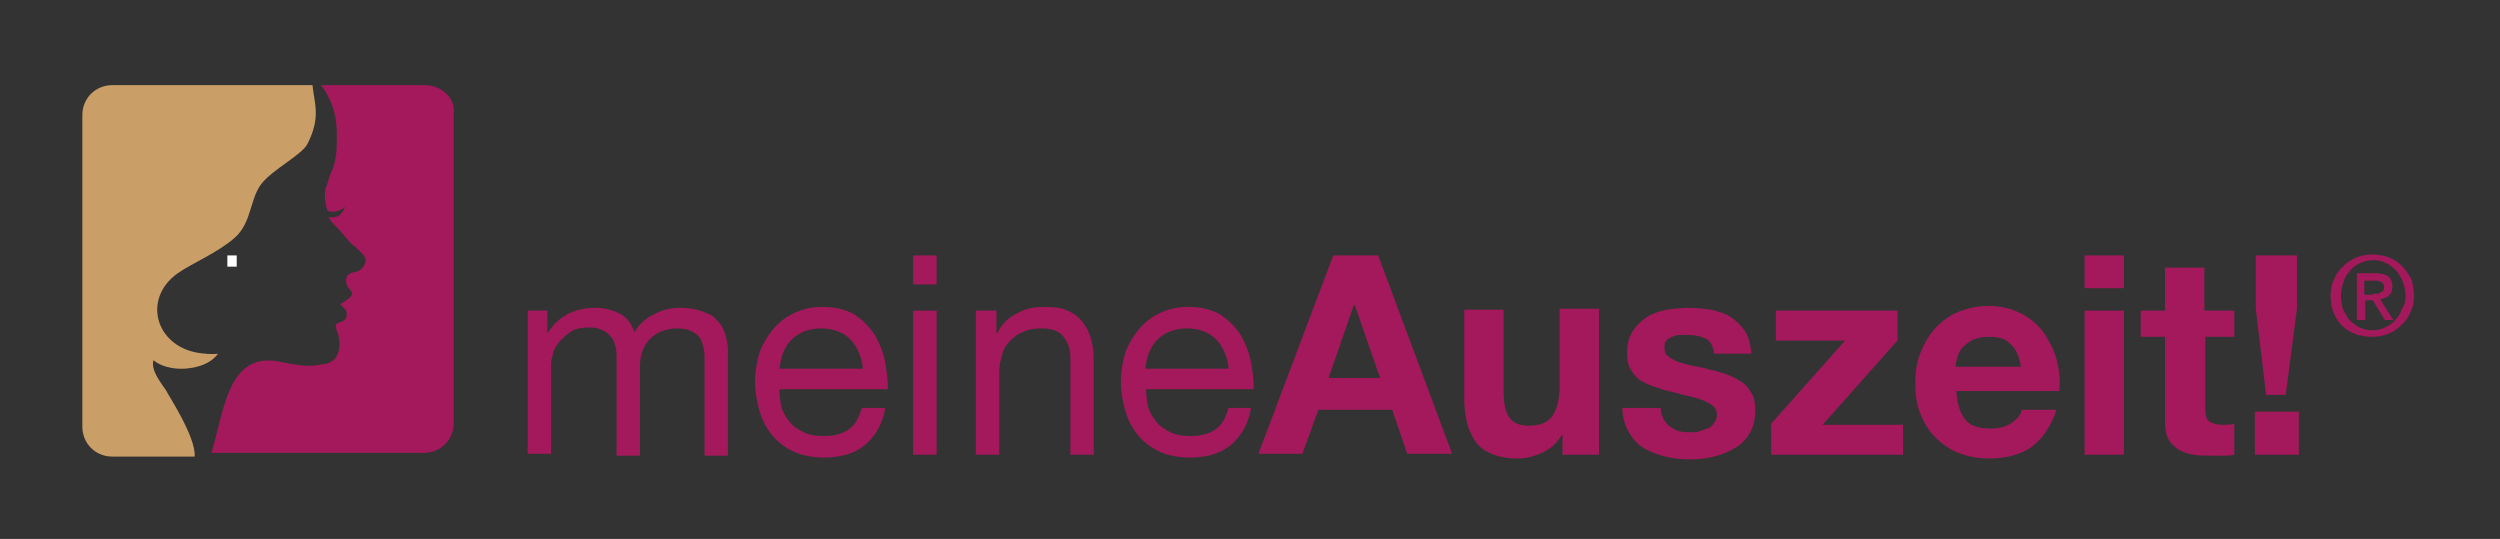
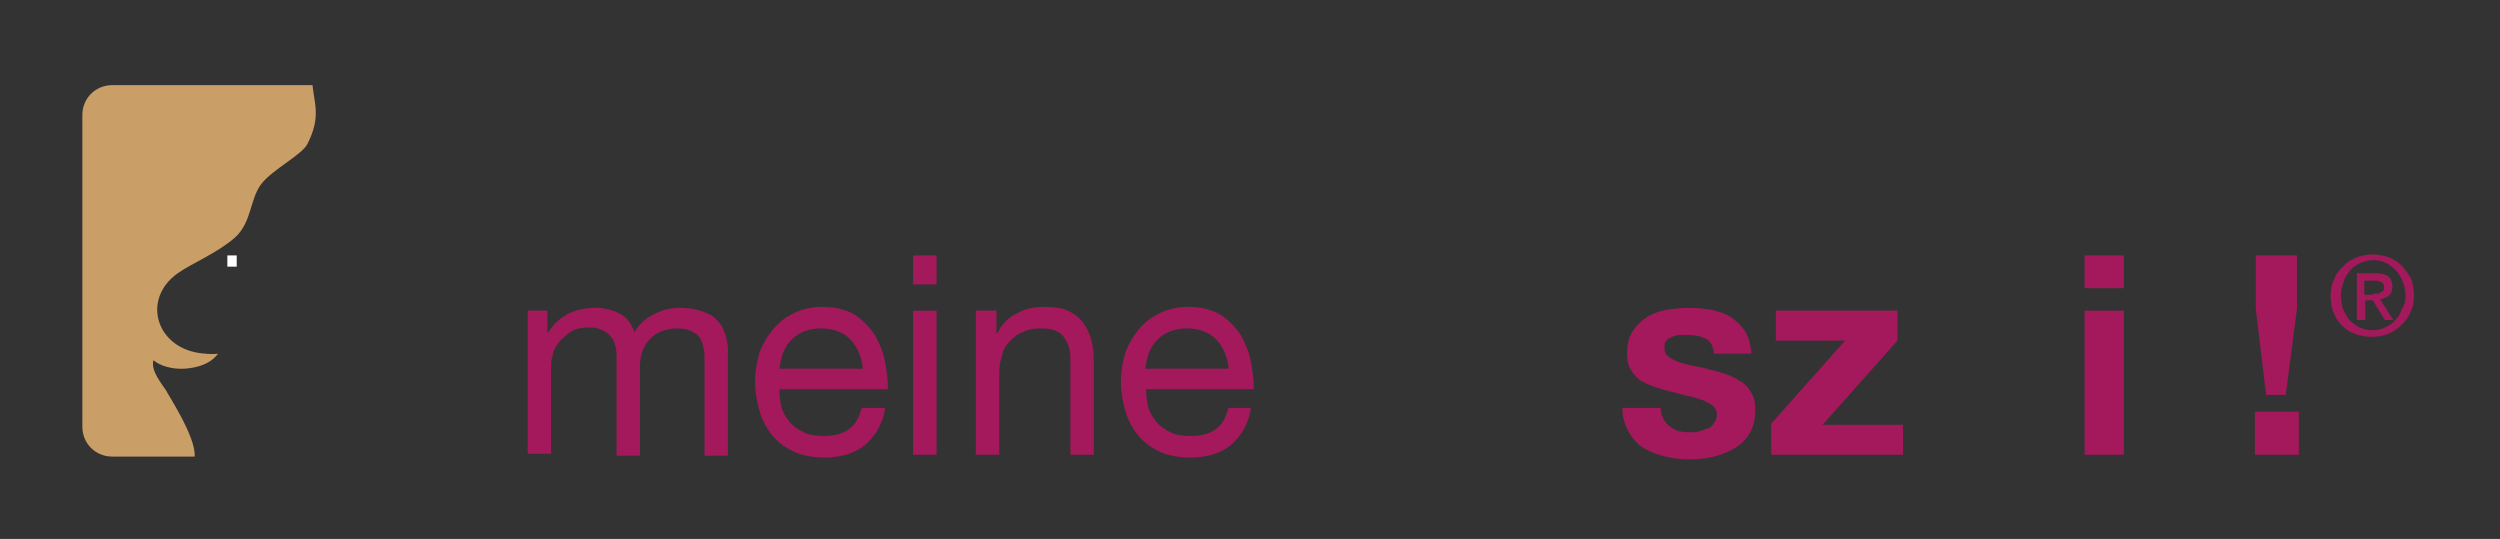
<svg xmlns="http://www.w3.org/2000/svg" version="1.1" id="Ebene_1" x="0px" y="0px" viewBox="0 0 267.2 57.6" style="enable-background:new 0 0 267.2 57.6;" xml:space="preserve">
  <rect x="0" y="0" width="267.2" height="57.6" fill="#333333" stroke="none" />
  <style type="text/css">
	.st0{fill:#FFFFFF;}
	.st1{fill:#A3195B;}
	.st2{fill:#CA9E67;}
</style>
  <rect x="24.3" y="27.3" class="st0" width="1" height="1.2" />
  <g>
-     <path class="st1" d="M45.4,9.1L45.4,9.1L45.4,9.1l-11.1,0c0.8,1,1.7,2.7,1.7,5.2c0,1.6,0,2.6-0.5,3.9c-0.4,0.8-0.4,1.3-0.7,1.9   c-0.1,0.5-0.1,1,0,1.6l0,0c0,0.2,0.1,0.5,0.2,0.8c0.7,0.4,1.7-0.2,1.9-0.4c-0.1,0.3-0.4,0.7-0.6,0.9c-0.3,0.2-0.7,0.3-1.2,0.2   c0.1,0.2,0.4,0.6,0.6,0.8l0.1,0.1c0,0,0,0,0,0c0,0,0,0,0,0l0.4,0.4c0,0,0,0,0,0l1.3,1.5c0.1,0.1,0.2,0.2,0.4,0.3   c0.8,0.9,1.5,1.1,1,2.1c-0.2,0.3-0.4,0.5-0.7,0.6c-0.4,0.1-0.9,0.2-1.1,0.5c-0.2,0.4-0.1,0.9,0.1,1.2c0.2,0.3,0.7,0.6,0.2,1.1   c-0.2,0.2-0.7,0.5-1,0.7c0.1,0.3,0.5,0.4,0.6,0.7c0.1,0.4,0.1,0.8-0.2,1c-0.5,0.5-1.3,0-0.7,1.4c0.2,0.6,0.3,1.6,0,2.2   c-0.2,0.6-0.6,0.8-1,1l0,0c-0.1,0.1-0.3,0.1-0.4,0.1l-0.1,0l0,0c-1.5,0.4-3,0.1-4.5-0.2c-5.7-1.3-6.1,5-7.5,9.7h22.7   c1.8,0,3.2-1.4,3.2-3.2l0-33.3C48.6,10.5,47.2,9.1,45.4,9.1z" />
    <path class="st2" d="M33.4,9.1L12,9.1c-1.8,0-3.2,1.4-3.2,3.2l0,33.3c0,1.8,1.4,3.2,3.2,3.2h0l0,0l8.8,0c0.2-2.1-3.1-7-3-7l0,0   c-0.6-0.9-1.7-2.2-1.4-3.3c0.7,0.6,2,1,3.4,0.9l0,0c1.3-0.1,2.7-0.5,3.5-1.6c-0.7,0.1-1.5,0-2.2-0.1l0,0c-4.5-0.8-5.9-5.8-2.1-8.5   c1.4-1,4.3-2.2,6.1-3.8c1.8-1.6,1.6-4.1,2.8-5.7c1.2-1.6,4.5-3.2,5-4.4C34.3,12.5,33.6,11.1,33.4,9.1z" />
  </g>
  <g>
    <path class="st1" d="M56.1,33.2h2.4v2.3h0.1c1.1-1.7,2.8-2.6,5-2.6c1,0,1.8,0.2,2.6,0.6s1.3,1.1,1.6,2c0.5-0.8,1.2-1.5,2.1-1.9   c0.9-0.5,1.8-0.7,2.8-0.7c0.8,0,1.5,0.1,2.1,0.3c0.6,0.2,1.2,0.4,1.6,0.8c0.4,0.4,0.8,0.8,1,1.4c0.2,0.6,0.4,1.2,0.4,2v11.3h-2.5   V38.5c0-0.5,0-0.9-0.1-1.3s-0.2-0.8-0.4-1.1c-0.2-0.3-0.5-0.5-0.9-0.7c-0.4-0.2-0.9-0.3-1.5-0.3c-1.2,0-2.2,0.4-2.9,1.1   c-0.7,0.7-1.1,1.7-1.1,2.9v9.6h-2.5V38.5c0-0.5,0-1-0.1-1.4s-0.2-0.8-0.5-1.1c-0.2-0.3-0.5-0.5-0.9-0.7c-0.4-0.2-0.8-0.3-1.4-0.3   c-0.8,0-1.4,0.1-1.9,0.4c-0.5,0.3-0.9,0.7-1.3,1.1c-0.3,0.4-0.6,0.8-0.7,1.3c-0.1,0.4-0.2,0.8-0.2,1.1v9.6h-2.5V33.2z" />
    <path class="st1" d="M94.6,43.7c-0.3,1.7-1.1,3-2.2,3.9c-1.1,0.9-2.6,1.3-4.3,1.3c-1.2,0-2.3-0.2-3.2-0.6c-0.9-0.4-1.7-1-2.3-1.7   c-0.6-0.7-1.1-1.6-1.4-2.6c-0.3-1-0.5-2.1-0.5-3.2c0-1.1,0.2-2.2,0.5-3.2c0.4-1,0.9-1.8,1.5-2.5c0.6-0.7,1.4-1.3,2.3-1.7   s1.8-0.6,2.9-0.6c1.4,0,2.5,0.3,3.4,0.8c0.9,0.6,1.6,1.3,2.2,2.2c0.5,0.9,0.9,1.8,1.1,2.9s0.3,2,0.3,2.9H83.3   c0,0.7,0.1,1.3,0.2,1.9c0.2,0.6,0.5,1.1,0.9,1.6c0.4,0.5,0.9,0.8,1.5,1.1s1.3,0.4,2.2,0.4c1,0,1.9-0.2,2.6-0.7s1.1-1.2,1.4-2.3   H94.6z M92.2,39.4c0-0.6-0.2-1.2-0.4-1.7c-0.2-0.5-0.5-1-0.9-1.4c-0.4-0.4-0.8-0.7-1.4-0.9c-0.5-0.2-1.1-0.3-1.7-0.3   c-0.7,0-1.2,0.1-1.8,0.3c-0.5,0.2-1,0.5-1.4,0.9c-0.4,0.4-0.7,0.9-0.9,1.4c-0.2,0.5-0.3,1.1-0.4,1.7H92.2z" />
    <path class="st1" d="M100.1,30.4h-2.5v-3.1h2.5V30.4z M97.6,33.2h2.5v15.4h-2.5V33.2z" />
    <path class="st1" d="M104.1,33.2h2.4v2.4h0.1c0.5-1,1.2-1.7,2.1-2.1c0.8-0.5,1.8-0.7,2.9-0.7c1,0,1.9,0.1,2.5,0.4   c0.7,0.3,1.2,0.7,1.6,1.2c0.4,0.5,0.7,1.1,0.9,1.8c0.2,0.7,0.3,1.4,0.3,2.3v10.1h-2.5V38.2c0-1-0.3-1.7-0.8-2.3s-1.3-0.8-2.3-0.8   c-0.8,0-1.4,0.1-2,0.4c-0.6,0.2-1,0.6-1.4,1c-0.4,0.4-0.7,0.9-0.8,1.5c-0.2,0.6-0.3,1.2-0.3,1.9v8.7h-2.5V33.2z" />
    <path class="st1" d="M133.7,43.7c-0.3,1.7-1.1,3-2.2,3.9c-1.1,0.9-2.6,1.3-4.3,1.3c-1.2,0-2.3-0.2-3.2-0.6c-0.9-0.4-1.7-1-2.3-1.7   c-0.6-0.7-1.1-1.6-1.4-2.6c-0.3-1-0.5-2.1-0.5-3.2c0-1.1,0.2-2.2,0.5-3.2c0.4-1,0.9-1.8,1.5-2.5c0.6-0.7,1.4-1.3,2.3-1.7   s1.8-0.6,2.9-0.6c1.4,0,2.5,0.3,3.4,0.8c0.9,0.6,1.6,1.3,2.2,2.2c0.5,0.9,0.9,1.8,1.1,2.9s0.3,2,0.3,2.9h-11.5   c0,0.7,0.1,1.3,0.2,1.9c0.2,0.6,0.5,1.1,0.9,1.6c0.4,0.5,0.9,0.8,1.5,1.1s1.3,0.4,2.2,0.4c1,0,1.9-0.2,2.6-0.7s1.1-1.2,1.4-2.3   H133.7z M131.3,39.4c0-0.6-0.2-1.2-0.4-1.7c-0.2-0.5-0.5-1-0.9-1.4c-0.4-0.4-0.8-0.7-1.4-0.9c-0.5-0.2-1.1-0.3-1.7-0.3   c-0.7,0-1.2,0.1-1.8,0.3c-0.5,0.2-1,0.5-1.4,0.9c-0.4,0.4-0.7,0.9-0.9,1.4c-0.2,0.5-0.3,1.1-0.4,1.7H131.3z" />
-     <path class="st1" d="M142.5,27.3h4.8l7.9,21.2h-4.8l-1.6-4.7h-7.9l-1.7,4.7h-4.7L142.5,27.3z M142,40.4h5.5l-2.7-7.8h-0.1L142,40.4   z" />
-     <path class="st1" d="M171,48.6h-4v-2.1h-0.1c-0.5,0.9-1.2,1.5-2.1,1.9c-0.9,0.4-1.7,0.6-2.6,0.6c-1.1,0-2.1-0.2-2.8-0.5   c-0.7-0.3-1.3-0.7-1.7-1.3s-0.7-1.2-0.9-2c-0.2-0.8-0.3-1.7-0.3-2.6v-9.5h4.2v8.7c0,1.3,0.2,2.2,0.6,2.8s1.1,0.9,2.1,0.9   c1.1,0,2-0.3,2.5-1s0.8-1.8,0.8-3.4v-8.1h4.2V48.6z" />
    <path class="st1" d="M177.5,43.6c0,0.5,0.1,0.8,0.3,1.2c0.2,0.3,0.4,0.6,0.7,0.8c0.3,0.2,0.6,0.4,1,0.5c0.4,0.1,0.8,0.1,1.2,0.1   c0.3,0,0.6,0,0.9-0.1c0.3-0.1,0.6-0.2,0.9-0.3c0.3-0.1,0.5-0.3,0.7-0.6c0.2-0.2,0.3-0.6,0.3-0.9c0-0.3-0.1-0.6-0.3-0.8   c-0.2-0.2-0.5-0.4-0.9-0.6c-0.4-0.2-0.9-0.3-1.5-0.5c-0.6-0.1-1.3-0.3-2-0.5c-0.6-0.1-1.2-0.3-1.8-0.5c-0.6-0.2-1.1-0.4-1.6-0.7   c-0.5-0.3-0.8-0.7-1.1-1.2c-0.3-0.5-0.4-1-0.4-1.7c0-1,0.2-1.8,0.6-2.4c0.4-0.6,0.9-1.1,1.5-1.5c0.6-0.4,1.3-0.6,2.1-0.8   c0.8-0.1,1.6-0.2,2.4-0.2s1.6,0.1,2.4,0.2c0.8,0.2,1.5,0.4,2.1,0.8c0.6,0.4,1.1,0.9,1.5,1.5c0.4,0.6,0.6,1.4,0.7,2.4h-4   c-0.1-0.8-0.4-1.4-0.9-1.6c-0.6-0.3-1.2-0.4-2-0.4c-0.2,0-0.5,0-0.8,0c-0.3,0-0.5,0.1-0.8,0.2c-0.2,0.1-0.4,0.2-0.6,0.4   c-0.2,0.2-0.2,0.4-0.2,0.8c0,0.4,0.1,0.7,0.4,0.9c0.3,0.2,0.6,0.4,1.1,0.6c0.4,0.1,1,0.3,1.5,0.4c0.6,0.1,1.2,0.2,1.8,0.4   c0.6,0.1,1.2,0.3,1.8,0.5c0.6,0.2,1.1,0.5,1.6,0.8c0.5,0.3,0.8,0.7,1.1,1.2c0.3,0.5,0.4,1.1,0.4,1.8c0,1-0.2,1.9-0.6,2.5   c-0.4,0.7-0.9,1.2-1.6,1.6c-0.7,0.4-1.4,0.7-2.2,0.9c-0.8,0.2-1.7,0.3-2.6,0.3c-0.9,0-1.8-0.1-2.6-0.3c-0.9-0.2-1.6-0.5-2.3-0.9   c-0.7-0.4-1.2-1-1.6-1.7c-0.4-0.7-0.7-1.5-0.7-2.6H177.5z" />
    <path class="st1" d="M189.2,45.4l8-9h-7.4v-3.2h13v3.2l-8,9h8.6v3.2h-14.1V45.4z" />
-     <path class="st1" d="M209.1,41.9c0.1,1.3,0.4,2.3,1,3s1.5,0.9,2.7,0.9c0.9,0,1.6-0.2,2.2-0.6c0.6-0.4,1-0.9,1.1-1.4h3.7   c-0.6,1.8-1.5,3.1-2.7,4c-1.2,0.8-2.7,1.2-4.5,1.2c-1.2,0-2.3-0.2-3.3-0.6c-1-0.4-1.8-1-2.5-1.7s-1.2-1.6-1.6-2.6   c-0.4-1-0.5-2.1-0.5-3.3c0-1.1,0.2-2.2,0.6-3.2c0.4-1,0.9-1.8,1.6-2.6c0.7-0.7,1.5-1.3,2.5-1.7c1-0.4,2-0.6,3.2-0.6   c1.3,0,2.4,0.3,3.4,0.8c1,0.5,1.8,1.2,2.4,2c0.6,0.9,1.1,1.8,1.4,2.9c0.3,1.1,0.4,2.2,0.3,3.4H209.1z M216,39.2   c-0.2-1.1-0.5-1.9-1.1-2.4c-0.5-0.6-1.3-0.8-2.3-0.8c-0.7,0-1.2,0.1-1.7,0.3c-0.4,0.2-0.8,0.5-1.1,0.8s-0.5,0.7-0.6,1.1   c-0.1,0.4-0.2,0.7-0.2,1H216z" />
    <path class="st1" d="M227,30.8h-4.2v-3.5h4.2V30.8z M222.8,33.2h4.2v15.4h-4.2V33.2z" />
-     <path class="st1" d="M235.7,33.2h3.1V36h-3.1v7.6c0,0.7,0.1,1.2,0.4,1.4c0.2,0.2,0.7,0.4,1.4,0.4c0.5,0,0.9,0,1.3-0.1v3.3   c-0.4,0.1-0.8,0.1-1.2,0.1s-0.9,0-1.3,0c-0.7,0-1.3,0-1.9-0.1c-0.6-0.1-1.1-0.3-1.5-0.5c-0.4-0.3-0.8-0.6-1.1-1.1   c-0.3-0.5-0.4-1.1-0.4-1.9V36h-2.6v-2.8h2.6v-4.6h4.2V33.2z" />
    <path class="st1" d="M241,44h4.7v4.6H241V44z M245.5,33l-1.2,9.2h-2.1l-1.1-9.2v-5.7h4.4V33z" />
  </g>
  <g>
    <path class="st1" d="M258,31.6c0,0.7-0.1,1.3-0.4,1.8c-0.2,0.6-0.6,1-1,1.4c-0.4,0.4-0.9,0.7-1.4,0.9c-0.5,0.2-1.1,0.3-1.7,0.3   c-0.6,0-1.2-0.1-1.8-0.3c-0.5-0.2-1-0.5-1.4-0.9c-0.4-0.4-0.7-0.9-0.9-1.4c-0.2-0.5-0.3-1.1-0.3-1.8c0-0.7,0.1-1.3,0.4-1.8   c0.2-0.6,0.6-1,1-1.4c0.4-0.4,0.9-0.7,1.4-0.9c0.5-0.2,1.1-0.3,1.7-0.3c0.6,0,1.1,0.1,1.7,0.3c0.5,0.2,1,0.5,1.4,0.9   c0.4,0.4,0.7,0.9,1,1.4C257.9,30.3,258,31,258,31.6z M257.1,31.6c0-0.5-0.1-1-0.3-1.5c-0.2-0.5-0.4-0.8-0.7-1.2   c-0.3-0.3-0.7-0.6-1.1-0.8c-0.4-0.2-0.9-0.3-1.3-0.3c-0.5,0-0.9,0.1-1.4,0.3c-0.4,0.2-0.8,0.4-1.1,0.8s-0.6,0.7-0.7,1.2   c-0.2,0.5-0.3,1-0.3,1.5c0,0.5,0.1,1,0.2,1.4c0.2,0.4,0.4,0.8,0.7,1.2c0.3,0.3,0.7,0.6,1.1,0.8c0.4,0.2,0.9,0.3,1.4,0.3   c0.5,0,0.9-0.1,1.3-0.3s0.8-0.4,1.1-0.8c0.3-0.3,0.6-0.7,0.7-1.2C257,32.7,257.1,32.2,257.1,31.6z M252.7,34.2h-0.8v-5h1.9   c0.6,0,1.1,0.1,1.4,0.3c0.3,0.2,0.5,0.6,0.5,1.1c0,0.4-0.1,0.8-0.4,1c-0.2,0.2-0.6,0.3-0.9,0.4l1.4,2.2h-0.9l-1.3-2.1h-0.8V34.2z    M253.6,31.4c0.2,0,0.3,0,0.4,0c0.1,0,0.3,0,0.4-0.1c0.1-0.1,0.2-0.1,0.3-0.2c0.1-0.1,0.1-0.2,0.1-0.4c0-0.2,0-0.3-0.1-0.4   c-0.1-0.1-0.2-0.2-0.3-0.2c-0.1,0-0.2-0.1-0.3-0.1c-0.1,0-0.3,0-0.4,0h-1v1.5H253.6z" />
  </g>
</svg>